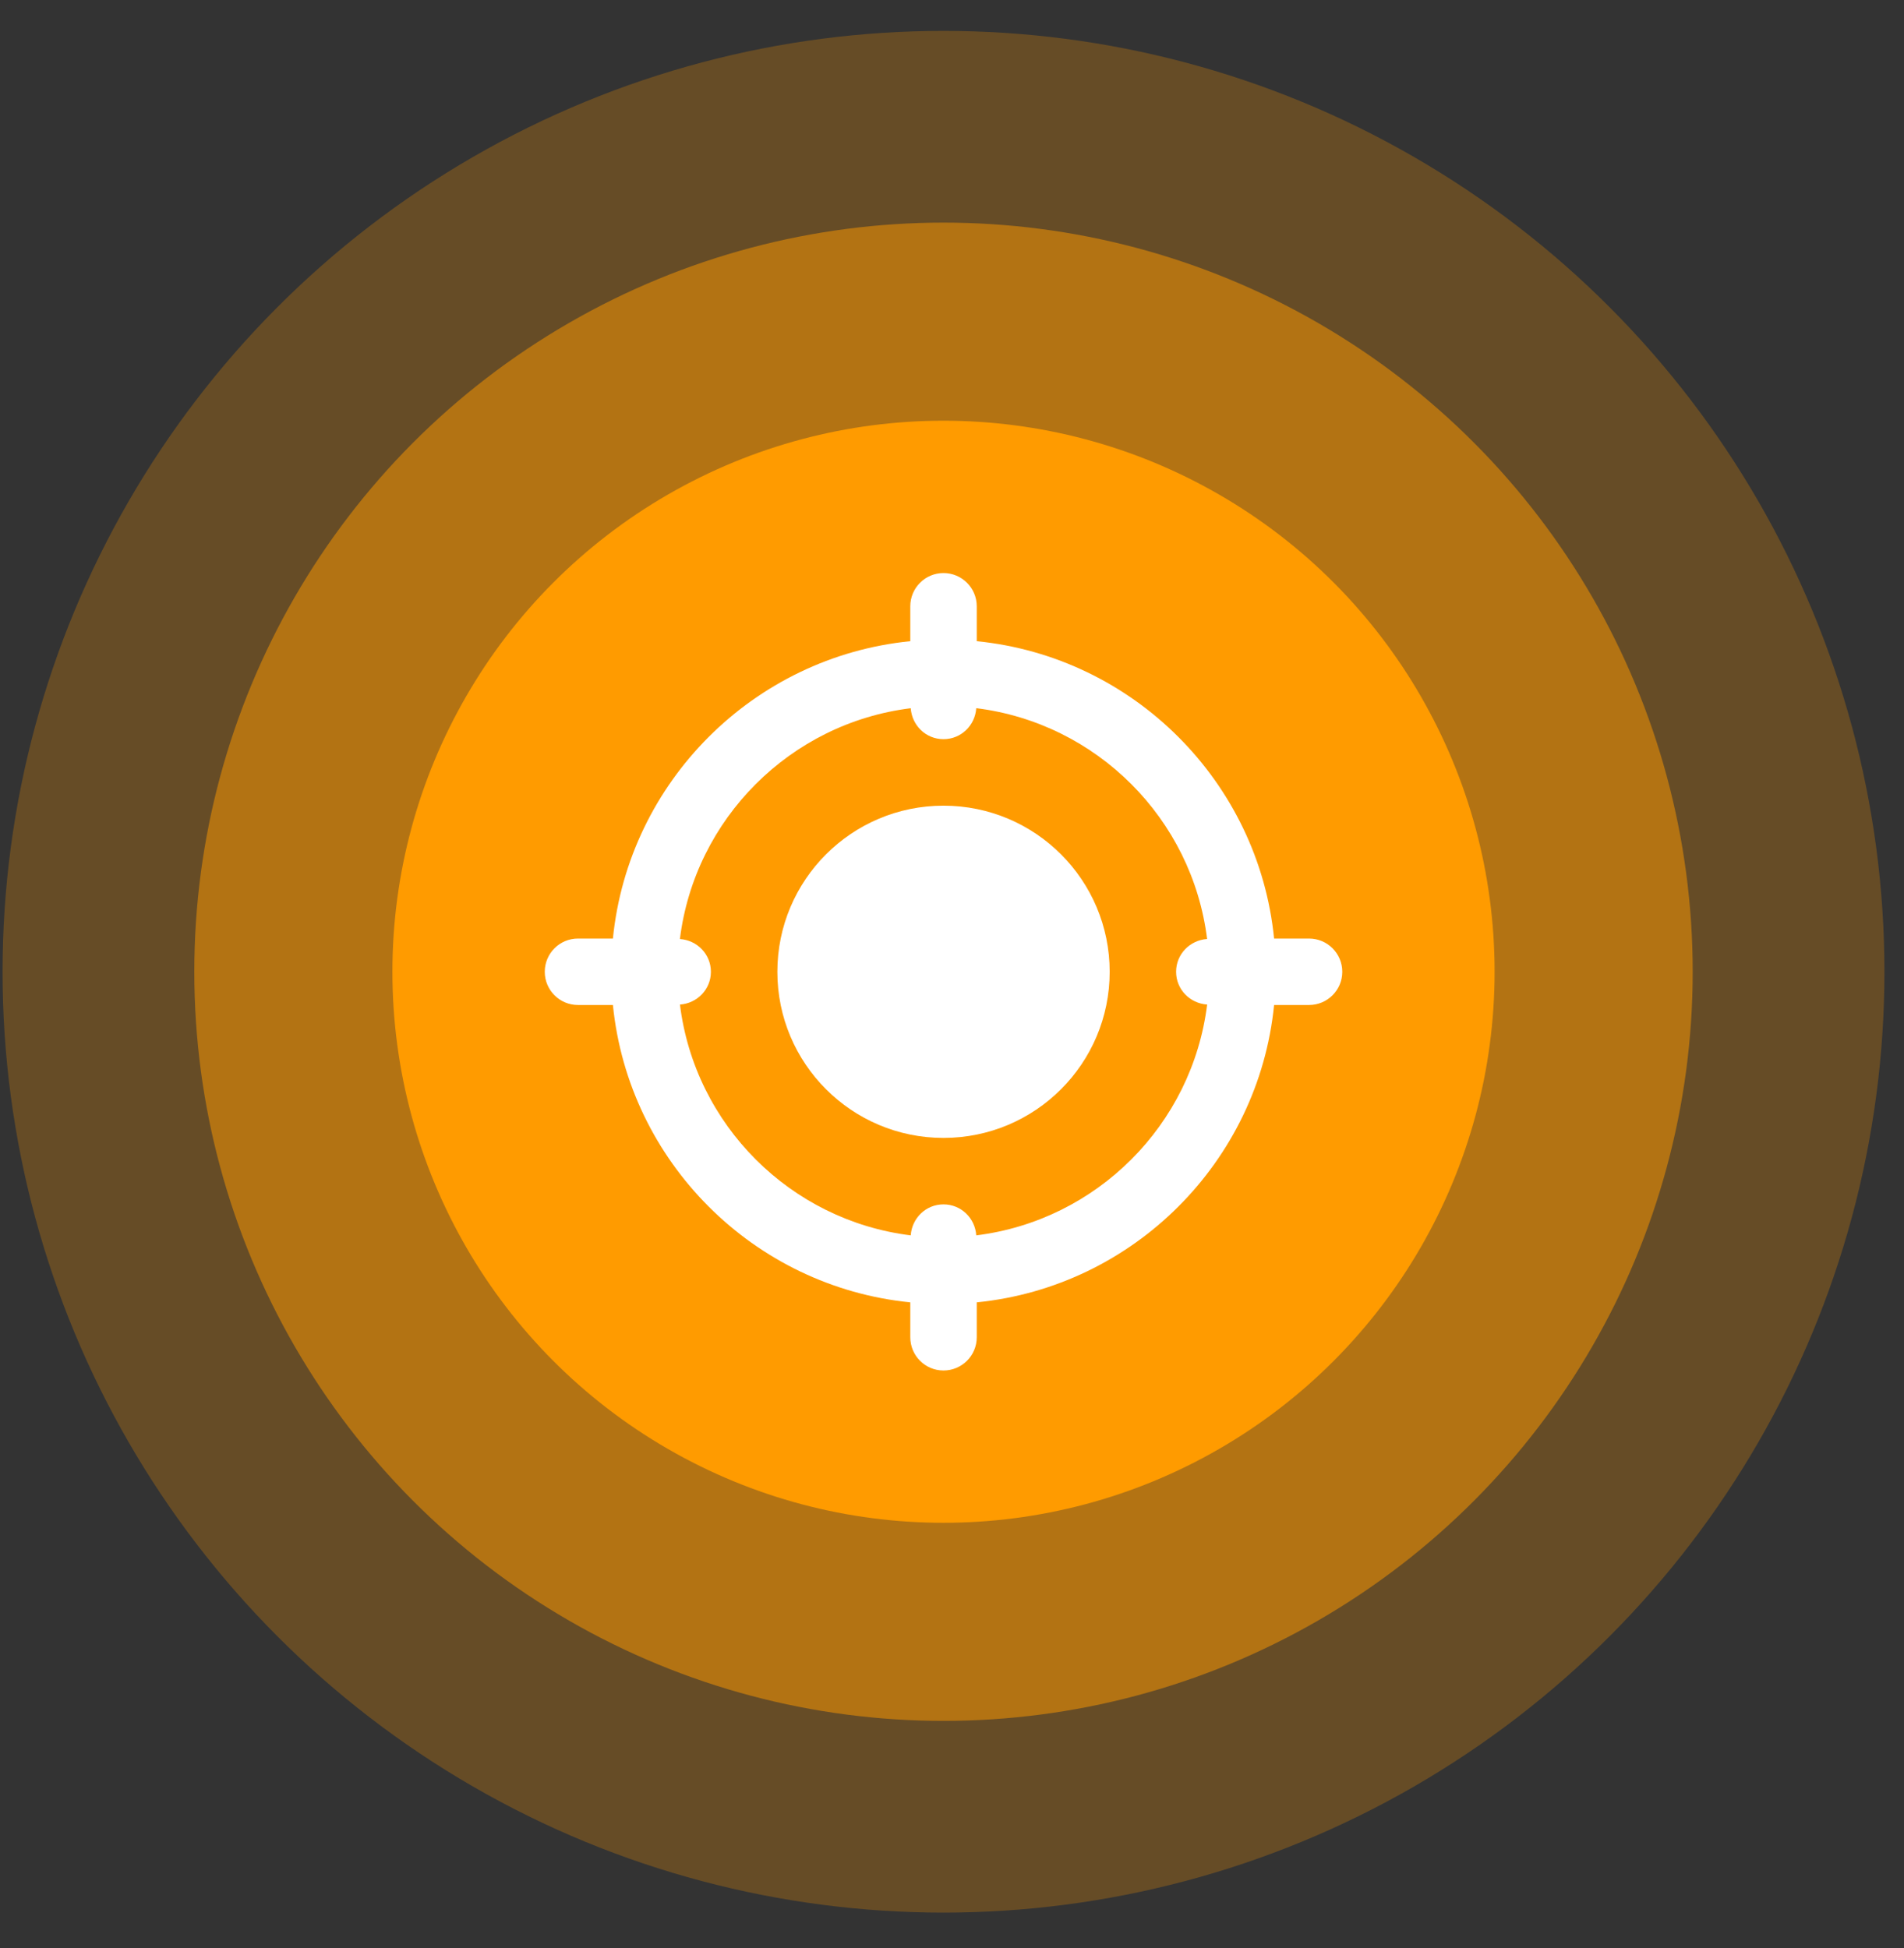
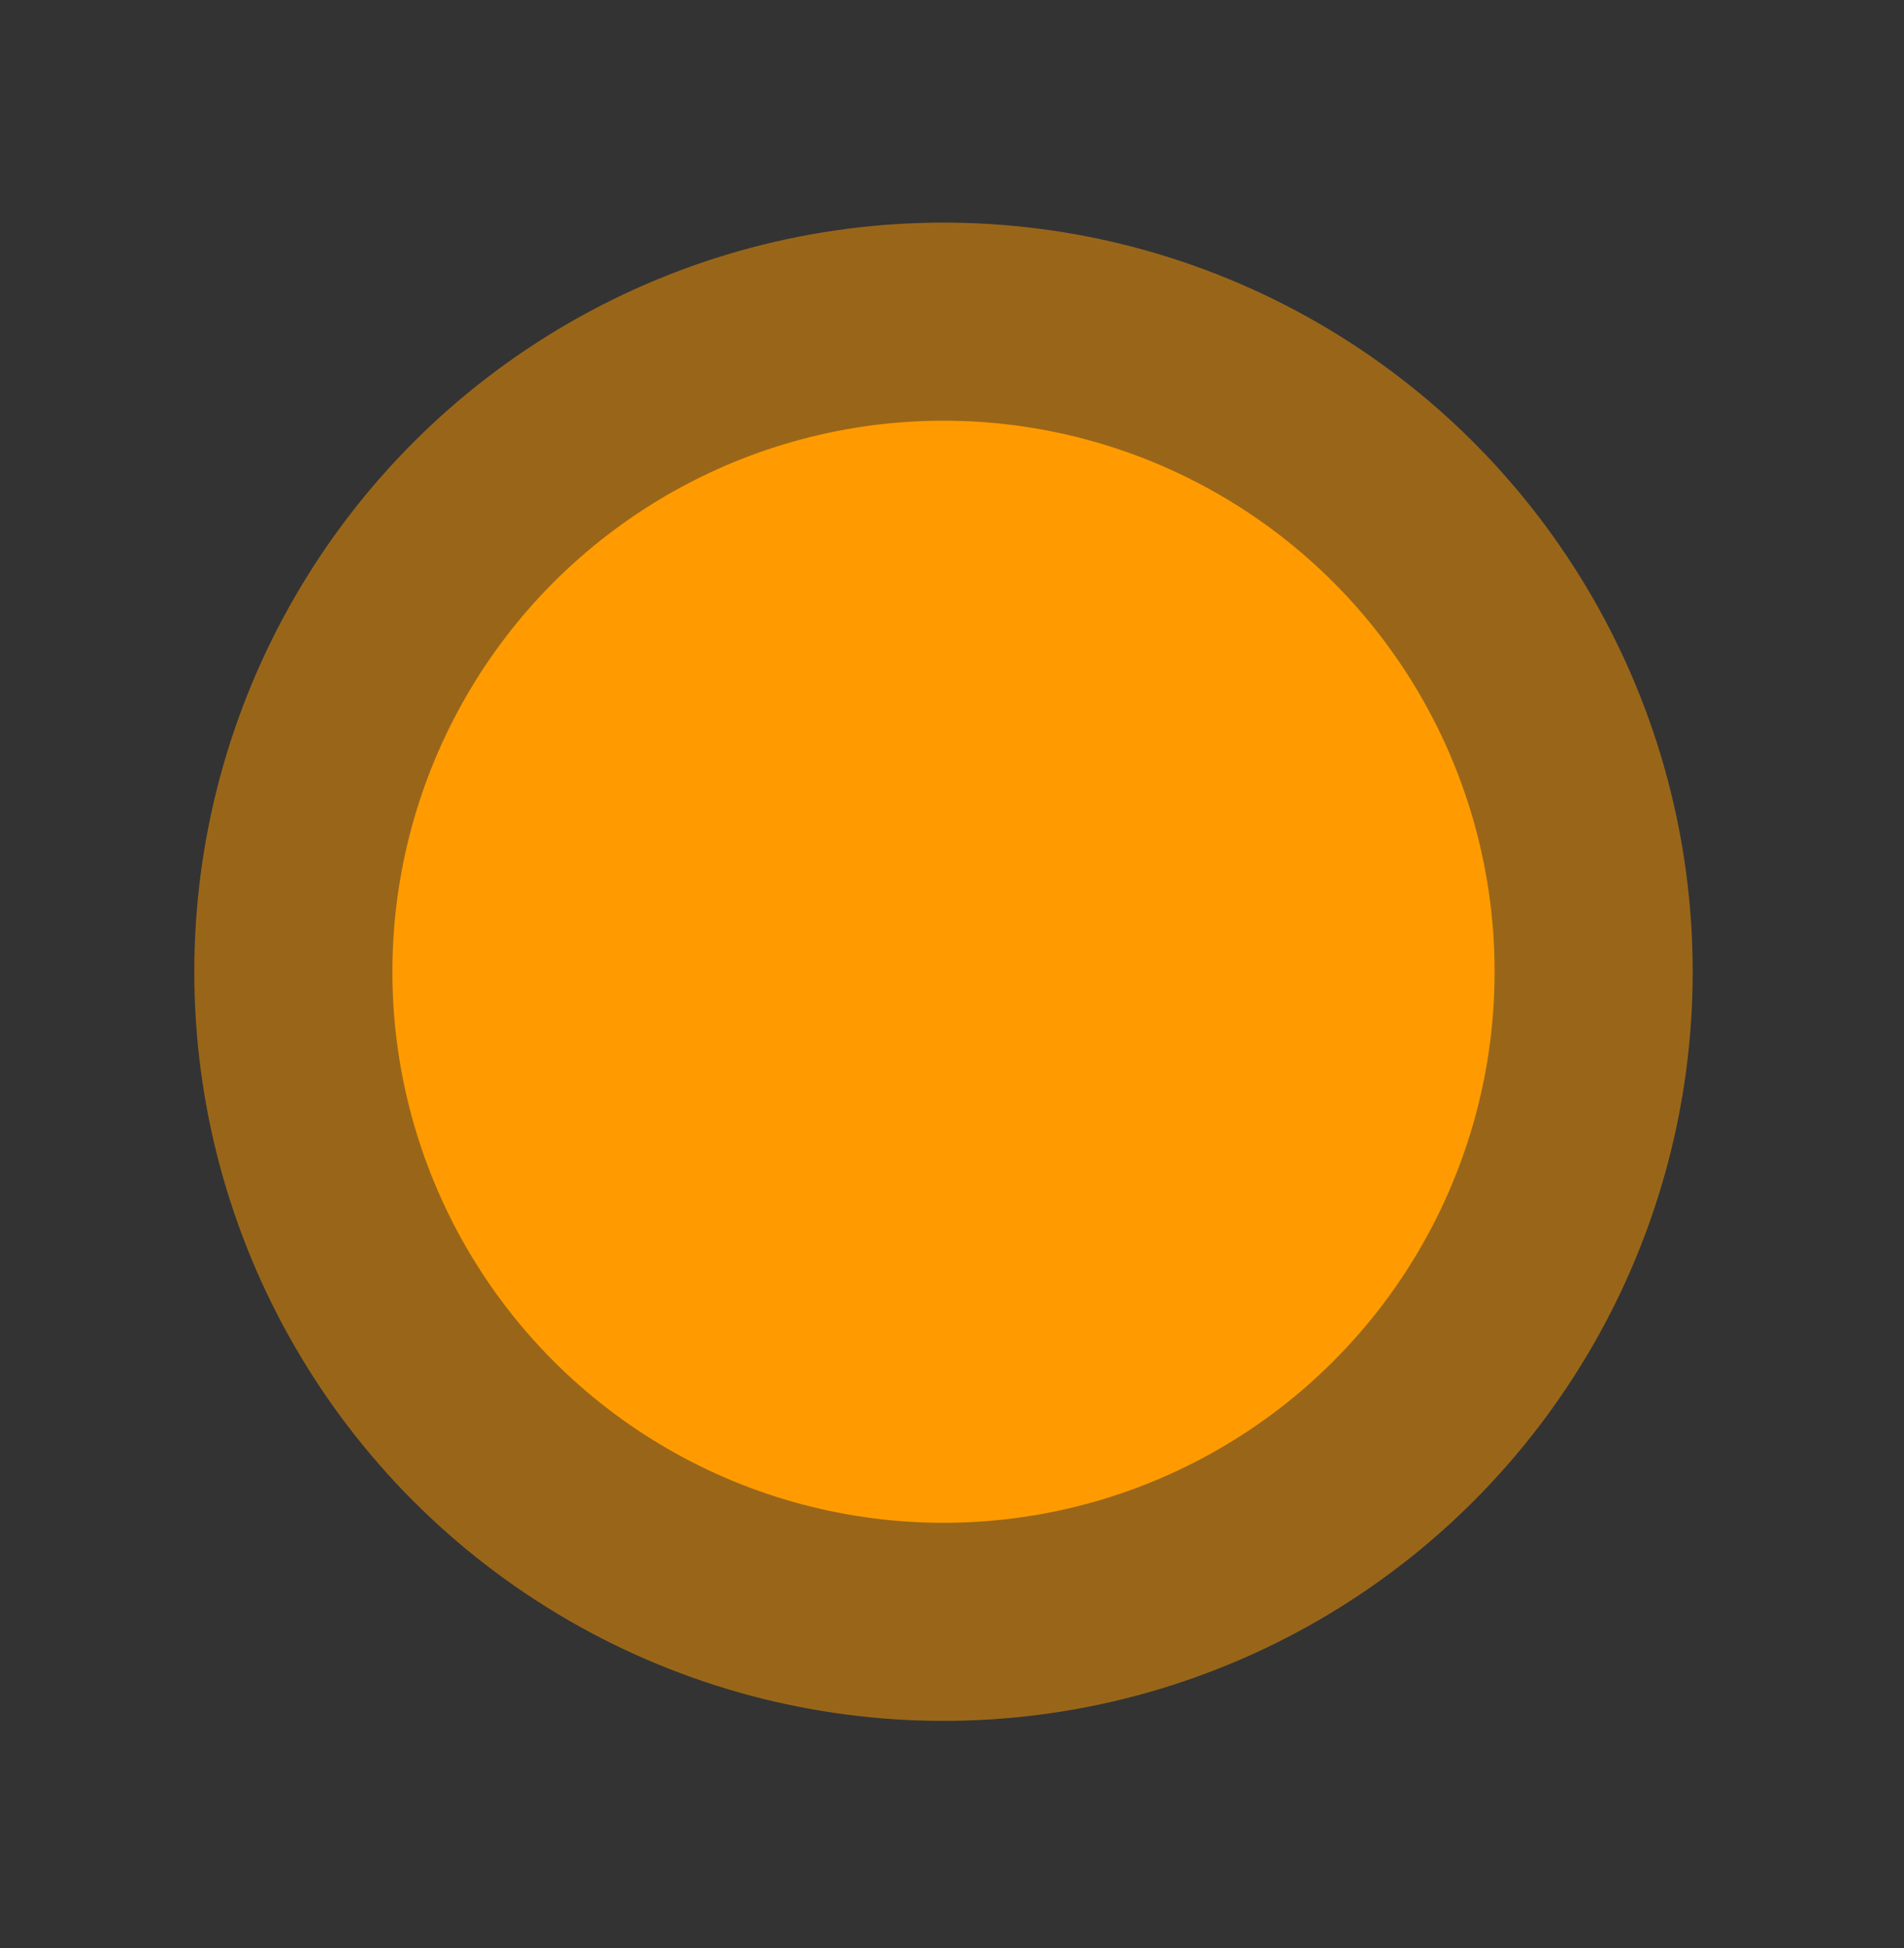
<svg xmlns="http://www.w3.org/2000/svg" width="43" height="44" viewBox="0 0 43 44" fill="none">
  <rect x="0" y="0" width="43" height="44" fill="#333333" stroke="none" />
-   <circle opacity="0.25" cx="21.308" cy="21.948" r="21.25" fill="#FF9B00" />
  <circle opacity="0.5" cx="21.308" cy="21.948" r="16.92" fill="#FF9B00" />
  <circle cx="21.308" cy="21.948" r="12.446" fill="#FF9B00" />
-   <path d="M21.308 25.701C23.381 25.701 25.061 24.021 25.061 21.949C25.061 19.877 23.381 18.197 21.308 18.197C19.236 18.197 17.556 19.877 17.556 21.949C17.556 24.021 19.236 25.701 21.308 25.701Z" fill="white" />
-   <path d="M29.563 21.198H28.774C28.422 17.658 25.599 14.835 22.059 14.482V13.694C22.059 13.28 21.723 12.943 21.308 12.943C20.893 12.943 20.558 13.28 20.558 13.694V14.482C17.018 14.835 14.195 17.658 13.842 21.198H13.053C12.639 21.198 12.303 21.534 12.303 21.949C12.303 22.363 12.639 22.699 13.053 22.699H13.842C14.196 26.239 17.018 29.062 20.558 29.415V30.203C20.558 30.618 20.893 30.954 21.308 30.954C21.723 30.954 22.059 30.618 22.059 30.203V29.415C25.599 29.061 28.422 26.239 28.774 22.699H29.563C29.978 22.699 30.314 22.363 30.314 21.949C30.314 21.534 29.978 21.198 29.563 21.198ZM22.048 27.902C22.021 27.512 21.705 27.202 21.308 27.202C20.911 27.202 20.595 27.512 20.568 27.902C17.85 27.566 15.692 25.407 15.356 22.689C15.745 22.662 16.055 22.345 16.055 21.949C16.055 21.552 15.745 21.236 15.355 21.209C15.691 18.491 17.85 16.332 20.568 15.996C20.595 16.385 20.911 16.695 21.308 16.695C21.705 16.695 22.021 16.385 22.048 15.995C24.766 16.332 26.925 18.49 27.261 21.208C26.871 21.236 26.561 21.552 26.561 21.949C26.561 22.345 26.871 22.662 27.262 22.689C26.925 25.407 24.767 27.565 22.048 27.902Z" fill="white" />
</svg>